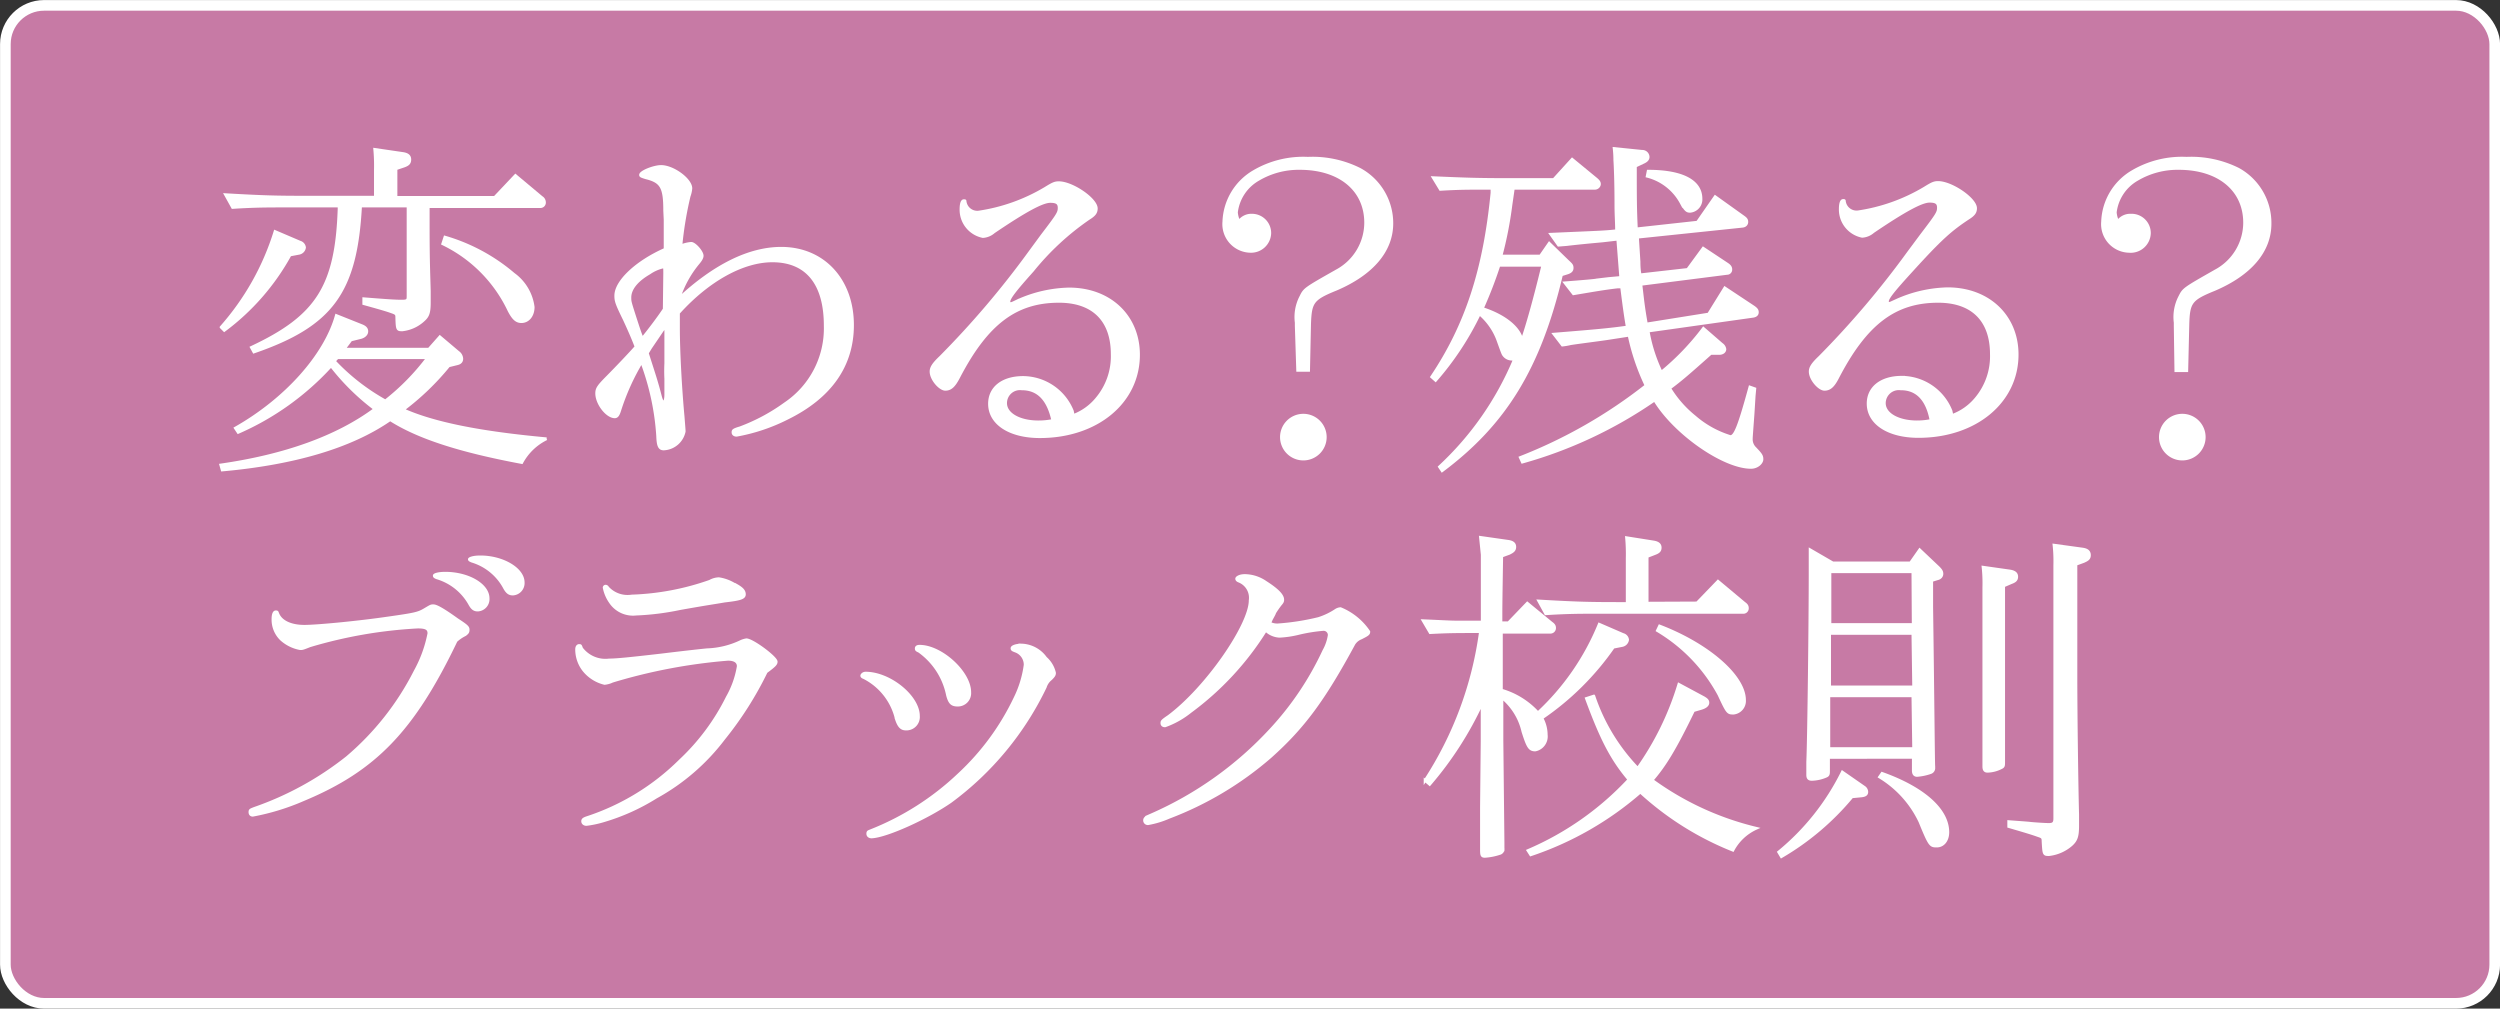
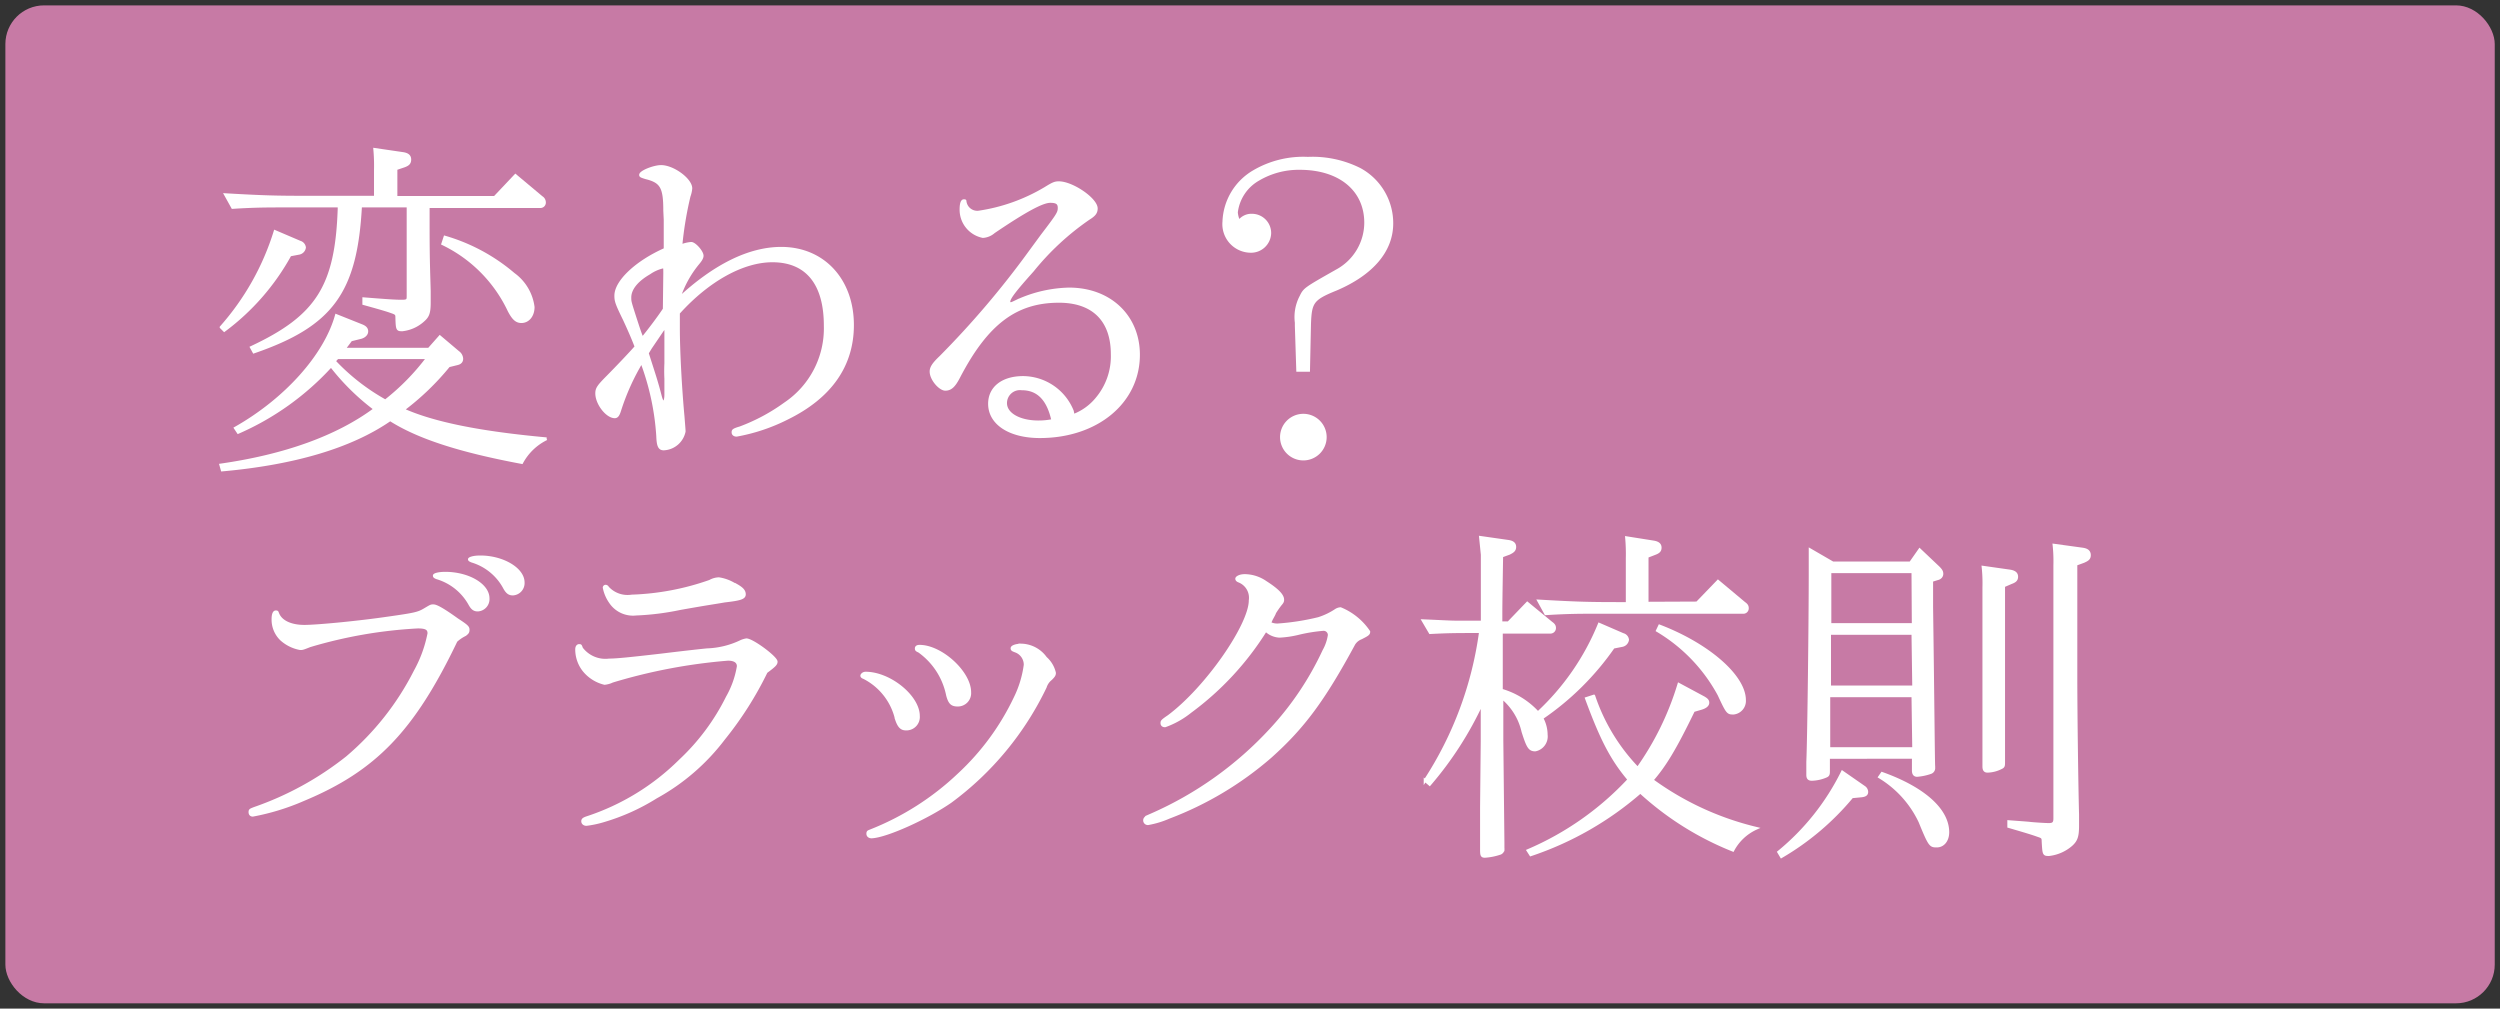
<svg xmlns="http://www.w3.org/2000/svg" viewBox="0 0 227.97 91.97">
  <rect x="0" y="0" width="227.97" height="91.97" fill="#333333" stroke="none" />
  <defs>
    <style>.cls-1{fill:#c77aa5;}.cls-2{fill:none;stroke-width:0.97px;}.cls-2,.cls-3{stroke:#fff;stroke-miterlimit:10;}.cls-3{fill:#fff;stroke-width:0.25px;}</style>
  </defs>
  <g id="レイヤー_2" data-name="レイヤー 2">
    <g id="テキスト">
      <rect class="cls-1" x="0.49" y="0.49" width="227" height="91" rx="3.53" />
-       <rect class="cls-2" x="0.49" y="0.49" width="227" height="91" rx="3.53" />
      <path class="cls-3" d="M40.92,33.36a23.78,23.78,0,0,1-4.16,4c2.81,1.26,7.07,2.1,13.08,2.65a5.1,5.1,0,0,0-2.26,2.17c-5.72-1.07-9.47-2.3-12-3.91-3.59,2.49-8.79,4-15.32,4.59l-.13-.46c5.85-.84,10.63-2.55,14.06-5.1a21.07,21.07,0,0,1-4-3.94,25,25,0,0,1-8.47,6.07l-.26-.39c4.56-2.58,8.18-6.59,9.21-10.27l2.33.93c.32.13.45.29.45.52s-.19.45-.52.55L32,31c-.36.49-.42.55-.62.84h7.73l1-1.13,1.68,1.42a.77.77,0,0,1,.32.58c0,.23-.12.39-.42.46ZM27.35,22.08a.58.58,0,0,1,.42.49.62.62,0,0,1-.48.52l-.84.16a21.43,21.43,0,0,1-6,6.88l-.29-.29a23.74,23.74,0,0,0,4.92-8.73Zm-1.42-3.29c-1.52,0-2.72,0-4.72.13l-.65-1.17c3.46.2,4.53.23,7.57.23h6.1V15.49a16.63,16.63,0,0,0-.06-1.87l2.59.38c.42.07.61.23.61.55s-.16.46-.52.59l-.74.25V18h9L47,16,49.39,18a.54.54,0,0,1,.26.45.37.37,0,0,1-.42.39H39.05v1.78c0,3.29.06,4.26.1,5.94,0,.45,0,.81,0,1,0,1-.13,1.29-.58,1.68a3.39,3.39,0,0,1-1.88.84c-.45,0-.48,0-.51-1.16,0-.26-.07-.32-.3-.42-.45-.16-.61-.23-2.71-.81l0-.45c2.36.19,2.94.22,3.49.22s.55-.12.55-.51V18.79H32.88c-.42,7.85-2.62,10.86-9.73,13.31l-.23-.42c6-2.81,7.76-5.56,8-12.63l0-.26Zm4.85,13.83a2.26,2.26,0,0,0-.29.32,19.21,19.21,0,0,0,4.65,3.62A21,21,0,0,0,39,32.62Zm9.79-11A16.92,16.92,0,0,1,46.84,25a4.38,4.38,0,0,1,1.78,3c0,.78-.46,1.33-1.07,1.33-.45,0-.74-.26-1.13-1a12.83,12.83,0,0,0-6.05-6.1Z" />
      <path class="cls-3" d="M60.61,19.21c0-2.13-.29-2.65-1.72-3-.42-.13-.48-.16-.48-.26,0-.29,1.23-.77,1.87-.77,1.1,0,2.72,1.19,2.72,2a2.75,2.75,0,0,1-.16.71,32.69,32.69,0,0,0-.75,4.53,3.13,3.13,0,0,1,.94-.23c.32,0,1,.77,1,1.13,0,.16-.09.36-.39.71a9.66,9.66,0,0,0-1.74,3.2c3.23-3,6.4-4.59,9.34-4.59,3.84,0,6.5,2.88,6.5,7,0,3.68-2,6.56-5.95,8.5a16.82,16.82,0,0,1-4.62,1.55c-.2,0-.33-.1-.33-.26s0-.23.65-.42a17.17,17.17,0,0,0,4.1-2.2,8.27,8.27,0,0,0,3.66-7.11c0-3.84-1.68-5.91-4.82-5.91-2.68,0-5.85,1.74-8.56,4.75,0,.71,0,1,0,1.42,0,2.13.2,5.66.42,8,.1,1.26.1,1.26.1,1.39a2,2,0,0,1-1.87,1.59c-.39,0-.52-.29-.55-1.17A23.32,23.32,0,0,0,58.51,33a20.86,20.86,0,0,0-2,4.43c-.13.42-.25.58-.45.58-.71,0-1.65-1.2-1.65-2.14,0-.45.17-.67,1-1.51S57.5,32.2,58,31.62c-.33-.87-.71-1.71-1.07-2.49-.71-1.45-.78-1.68-.78-2.17,0-1.29,1.88-3.07,4.5-4.23,0-1,0-1.32,0-1.81,0-.1,0-.42,0-.9Zm0,5.72c0-.55,0-.58-.16-.58a3.61,3.61,0,0,0-1.23.55c-1.16.67-1.78,1.45-1.78,2.23,0,.38,0,.38.52,2,.35,1.07.39,1.2.61,1.74.55-.67,1.49-1.9,2-2.68Zm-.19,5.17-.55.81-.55.81-.29.48c.51,1.62.84,2.55,1.19,3.94.13.46.2.52.29.52s.2-.19.2-.68V34.53a13.73,13.73,0,0,1,0-1.39v-3.4Z" />
      <path class="cls-3" d="M97.87,37.89A5.07,5.07,0,0,0,100,36.37a6,6,0,0,0,1.42-4.07c0-3.11-1.75-4.82-4.85-4.82-3.94,0-6.59,2-9.15,6.92-.42.81-.74,1.1-1.22,1.1s-1.3-.91-1.3-1.62c0-.35.2-.68.84-1.29A81.94,81.94,0,0,0,93.9,23L95,21.5c1.48-1.94,1.58-2.1,1.58-2.55s-.26-.58-.81-.58c-.71,0-2.23.81-5.14,2.78a1.67,1.67,0,0,1-1,.42,2.49,2.49,0,0,1-2-2.46c0-.55.1-.81.26-.81s.09,0,.13.16a1.12,1.12,0,0,0,1.22.88,16.53,16.53,0,0,0,6.08-2.17c.68-.42.87-.51,1.23-.51,1.23,0,3.42,1.51,3.42,2.35,0,.36-.16.59-.68.91a24.14,24.14,0,0,0-5.13,4.75C92.51,26.51,92,27.19,92,27.51a.16.16,0,0,0,.16.17c.1,0,.1,0,.64-.26a12,12,0,0,1,4.69-1.07c3.72,0,6.33,2.49,6.33,6,0,4.33-3.81,7.47-9,7.47-2.75,0-4.59-1.2-4.59-3,0-1.46,1.19-2.4,3.07-2.4a4.88,4.88,0,0,1,4.49,3.07Zm-4.69-2.43a1.31,1.31,0,0,0-1.48,1.3c0,1,1.26,1.71,3,1.71A6.46,6.46,0,0,0,96,38.34C95.58,36.4,94.64,35.46,93.18,35.46Z" />
      <path class="cls-3" d="M118.2,29.71v-.29a4,4,0,0,1,.42-2.36c.35-.71.35-.71,3.26-2.36a5,5,0,0,0,2.65-4.39c0-3-2.36-4.95-6-4.95a7.23,7.23,0,0,0-3.78,1,4,4,0,0,0-2,3,2.21,2.21,0,0,0,.23.84,1.39,1.39,0,0,1,1.19-.58,1.63,1.63,0,0,1,1.62,1.65A1.71,1.71,0,0,1,114,22.92a2.48,2.48,0,0,1-2.4-2.71,5.51,5.51,0,0,1,2.72-4.56,8.9,8.9,0,0,1,4.94-1.22,9.62,9.62,0,0,1,4.72,1,5.59,5.59,0,0,1,2.94,4.94c0,2.49-1.78,4.59-5.07,6-2.17.88-2.36,1.17-2.43,3.2l-.09,4.2h-1Zm2.65,10.15a2,2,0,1,1-2-2A2,2,0,0,1,120.85,39.86Z" />
-       <path class="cls-3" d="M131.26,42.57a28.11,28.11,0,0,0,6.85-9.82,1,1,0,0,1-.26,0,.91.91,0,0,1-.71-.35c-.1-.13-.1-.13-.58-1.46a5.74,5.74,0,0,0-1.65-2.32,26.91,26.91,0,0,1-4,6.07l-.36-.32c3.17-4.72,4.82-9.79,5.5-16.78l0-.42h-.71c-1.52,0-2.3,0-4,.1l-.65-1.07c3,.13,4.11.17,6.89.17h4.1l1.68-1.85,2.2,1.81c.23.2.29.3.29.46s-.16.38-.42.38H138l-.22,1.52a35.48,35.48,0,0,1-.91,4.66h3.59l.81-1.17L143,23.86c.32.29.36.36.36.58s-.13.36-.46.46l-.51.16c-2,8.47-5.14,13.57-10.89,17.87Zm5.43-18.38a40.14,40.14,0,0,1-1.52,3.94c2,.64,3.39,1.74,3.62,2.91.45-1.26,1.16-3.78,1.9-6.85Zm13.6,6a14.14,14.14,0,0,0,1.2,3.75,23,23,0,0,0,3.84-4L157,31.39a.66.66,0,0,1,.29.45c0,.23-.22.39-.51.39H156c-2,1.78-2.74,2.43-3.75,3.17A10,10,0,0,0,154.53,38a9,9,0,0,0,3.26,1.81c.42,0,.78-.87,1.78-4.52l.45.16-.06.65-.1,1.61c-.16,2.17-.16,2.17-.16,2.3a1.12,1.12,0,0,0,.35.87c.52.55.62.68.62,1s-.42.74-1,.74c-2.49,0-6.95-3.1-8.79-6.14a40.22,40.22,0,0,1-12.06,5.66l-.19-.42a45.06,45.06,0,0,0,11.47-6.56,20.29,20.29,0,0,1-1.55-4.59l-2.07.32c-1.1.16-2.2.29-3.26.45a6,6,0,0,1-.75.13l-.77-1c3.62-.29,5.1-.42,6.69-.65-.1-.55-.23-1.32-.52-3.65l-.39,0c-1.13.13-2.1.3-4,.62l-.78-1c1.36-.1,2.88-.23,2.88-.26l1.1-.13,1.1-.1v-.13l-.13-1.68-.13-1.68-1.39.16c-1.1.1-2.17.2-3.27.33l-.74.06-.71-1c4.62-.2,4.88-.2,6-.32,0-.72-.06-1.43-.06-2.33,0-2.2-.07-3.69-.1-4.11,0-.12,0-.51-.06-1.06l2.55.26a.53.53,0,0,1,.55.51c0,.2-.13.36-.42.49l-.74.35c0,2.85,0,3.82.09,5.72l5.56-.61,1.62-2.33L159,19.79c.22.16.29.26.29.45s-.13.36-.39.39l-9.57,1v.16l.13,2.07c0,.74.07,1,.1,1.2l4.33-.49,1.42-1.94,2.2,1.46c.23.16.32.29.32.48a.34.34,0,0,1-.35.36l-7.85,1c.19,1.61.22,2,.48,3.49v.13l5.69-.91,1.48-2.39L159.92,28c.26.19.33.29.33.48s-.13.32-.39.36Zm0-14.58c3.14,0,4.82.91,4.82,2.52a1.09,1.09,0,0,1-1,1.14c-.3,0-.42-.13-.81-.78a4.89,4.89,0,0,0-3.1-2.42Z" />
-       <path class="cls-3" d="M178,37.89a5.07,5.07,0,0,0,2.17-1.52,6,6,0,0,0,1.42-4.07c0-3.11-1.75-4.82-4.85-4.82-3.94,0-6.59,2-9.15,6.92-.41.81-.74,1.1-1.22,1.1s-1.3-.91-1.3-1.62c0-.35.2-.68.84-1.29A81.94,81.94,0,0,0,174.05,23l1.13-1.52c1.48-1.94,1.58-2.1,1.58-2.55s-.26-.58-.81-.58c-.71,0-2.23.81-5.14,2.78a1.67,1.67,0,0,1-1,.42,2.49,2.49,0,0,1-2-2.46c0-.55.1-.81.26-.81s.09,0,.13.16a1.12,1.12,0,0,0,1.22.88,16.47,16.47,0,0,0,6.08-2.17c.68-.42.87-.51,1.23-.51,1.23,0,3.42,1.51,3.42,2.35,0,.36-.16.59-.67.91-1.62,1.07-2.52,1.87-5.14,4.75-1.68,1.84-2.23,2.52-2.23,2.84a.16.16,0,0,0,.16.17c.1,0,.1,0,.65-.26a12,12,0,0,1,4.68-1.07c3.72,0,6.34,2.49,6.34,6,0,4.33-3.82,7.47-9,7.47-2.75,0-4.59-1.2-4.59-3,0-1.46,1.2-2.4,3.07-2.4a4.87,4.87,0,0,1,4.49,3.07Zm-4.68-2.43a1.32,1.32,0,0,0-1.49,1.3c0,1,1.26,1.71,3,1.71a6.39,6.39,0,0,0,1.26-.13C175.73,36.4,174.79,35.46,173.34,35.46Z" />
-       <path class="cls-3" d="M198.35,29.71v-.29a4,4,0,0,1,.42-2.36c.36-.71.36-.71,3.26-2.36a5,5,0,0,0,2.65-4.39c0-3-2.36-4.95-6-4.95a7.24,7.24,0,0,0-3.79,1,4,4,0,0,0-2,3,2.21,2.21,0,0,0,.23.84,1.39,1.39,0,0,1,1.19-.58A1.63,1.63,0,0,1,196,21.28a1.71,1.71,0,0,1-1.87,1.64,2.48,2.48,0,0,1-2.4-2.71,5.51,5.51,0,0,1,2.72-4.56,8.9,8.9,0,0,1,4.94-1.22,9.62,9.62,0,0,1,4.72,1A5.59,5.59,0,0,1,207,20.4c0,2.49-1.77,4.59-5.07,6-2.17.88-2.36,1.17-2.42,3.2l-.1,4.2h-1ZM201,39.86a2,2,0,1,1-2-2A2,2,0,0,1,201,39.86Z" />
      <path class="cls-3" d="M27.67,72.92a21.23,21.23,0,0,1-4.62,1.42c-.16,0-.26-.1-.26-.29s.07-.2.39-.33a28.7,28.7,0,0,0,8.47-4.65,25.25,25.25,0,0,0,6.2-7.85,11.75,11.75,0,0,0,1.26-3.46c0-.42-.25-.58-1-.58a42,42,0,0,0-9.86,1.71c-.65.26-.68.26-.87.26a3.53,3.53,0,0,1-1.72-.84,2.49,2.49,0,0,1-.77-1.84c0-.42.09-.68.26-.68s.12.06.19.19c.29.71,1.19,1.13,2.42,1.13,1.07,0,4.5-.32,7.08-.68,3-.42,3.27-.48,3.88-.84s.58-.35.81-.35.77.26,2.16,1.26c.94.61,1,.71,1,.94s-.1.32-.36.48a3.44,3.44,0,0,0-.74.52C37.69,66.58,34.2,70.2,27.67,72.92ZM44.51,54.56a1,1,0,0,1-.94,1.07c-.32,0-.51-.13-.74-.55a5.07,5.07,0,0,0-3-2.39c-.16-.07-.23-.1-.23-.2s.39-.22,1-.22C42.7,52.27,44.51,53.33,44.51,54.56Zm3.2-1.45a1,1,0,0,1-.94,1.06c-.32,0-.51-.13-.74-.52a5,5,0,0,0-3-2.48c-.16-.07-.23-.1-.23-.17s.32-.22,1-.22C45.84,50.78,47.71,51.88,47.71,53.11Z" />
      <path class="cls-3" d="M66,67.36a19.56,19.56,0,0,1-6.17,5.33A19.18,19.18,0,0,1,55,74.86a9.24,9.24,0,0,1-1.52.32c-.22,0-.35-.13-.35-.29s.1-.23.39-.33a21.6,21.6,0,0,0,8.5-5.2,20.19,20.19,0,0,0,4.3-5.78,8.44,8.44,0,0,0,1-2.82c0-.42-.33-.64-.94-.64a50.33,50.33,0,0,0-10.54,2,2.16,2.16,0,0,1-.71.2,3.48,3.48,0,0,1-1.87-1.17,3.07,3.07,0,0,1-.68-1.94c0-.22.1-.35.23-.35s.13,0,.22.26a2.72,2.72,0,0,0,2.52,1.06c.68,0,1.94-.13,4.72-.45,1.88-.23,3.59-.42,4.2-.48a7.74,7.74,0,0,0,3.14-.78,2.18,2.18,0,0,1,.45-.13c.55,0,2.72,1.62,2.72,2,0,.22-.17.38-.91.93A31.81,31.81,0,0,1,66,67.36Zm1.14-14c.51.29.74.51.74.84s-.39.45-1.81.61C65,55,64.81,55,62,55.5A24,24,0,0,1,58,56a2.48,2.48,0,0,1-2.33-1.07,3.48,3.48,0,0,1-.58-1.35.14.14,0,0,1,.13-.13.22.22,0,0,1,.19.13,2.46,2.46,0,0,0,2.2.77A23.71,23.71,0,0,0,64.74,53a1.77,1.77,0,0,1,.81-.23A3.79,3.79,0,0,1,67.14,53.4Z" />
      <path class="cls-3" d="M83.75,65.29a1.1,1.1,0,0,1-1.13,1.19c-.42,0-.65-.22-.88-.9A5.67,5.67,0,0,0,78.8,61.8c-.19-.07-.22-.13-.22-.19s.13-.23.35-.23C81.13,61.38,83.75,63.51,83.75,65.29ZM95.35,60a2.58,2.58,0,0,1,.81,1.36c0,.19-.07.29-.33.55a1.51,1.51,0,0,0-.51.74,28,28,0,0,1-8.63,10.44c-2.13,1.48-5.85,3.17-7.21,3.23-.19,0-.35-.1-.35-.29s.06-.19.22-.26a25,25,0,0,0,8.08-5.14,22.92,22.92,0,0,0,5.14-7,9.68,9.68,0,0,0,.91-3,1.32,1.32,0,0,0-.88-1.26c-.26-.1-.32-.13-.32-.26s.32-.29.9-.29A2.81,2.81,0,0,1,95.35,60Zm-6.92,3.13a1.09,1.09,0,0,1-1.09,1.17c-.55,0-.75-.2-.94-.91a6.48,6.48,0,0,0-2.59-4c-.22-.1-.26-.13-.26-.26s.1-.2.29-.2C85.82,58.92,88.43,61.31,88.43,63.12Z" />
      <path class="cls-3" d="M115.78,56.82a1.5,1.5,0,0,0,.77.16,21.89,21.89,0,0,0,3.69-.58,6.23,6.23,0,0,0,1.55-.74.91.91,0,0,1,.45-.16,5.76,5.76,0,0,1,2.58,2.1c0,.19-.06.26-.71.58a1.36,1.36,0,0,0-.64.52c-2.78,5.14-4.62,7.62-7.63,10.31a30.62,30.62,0,0,1-9.24,5.52,8.35,8.35,0,0,1-1.91.58.3.3,0,0,1-.32-.29c0-.19.09-.29.61-.51a32.65,32.65,0,0,0,10.92-7.79,27.75,27.75,0,0,0,4.82-7.18,4.17,4.17,0,0,0,.49-1.42.51.51,0,0,0-.55-.52,14.75,14.75,0,0,0-2.36.39,9.09,9.09,0,0,1-1.62.23,1.92,1.92,0,0,1-1.26-.55,26.84,26.84,0,0,1-6.88,7.43,7.94,7.94,0,0,1-2.3,1.29c-.19,0-.29-.09-.29-.25s0-.2.62-.62C110,62.77,114,57,114,54.75A1.63,1.63,0,0,0,113,53c-.16-.06-.23-.13-.23-.23s.26-.29.74-.29a3.41,3.41,0,0,1,1.91.62c1,.64,1.55,1.16,1.55,1.58,0,.13,0,.2-.22.45a8.54,8.54,0,0,0-.52.75c0,.06-.13.29-.29.58Z" />
      <path class="cls-3" d="M136.91,62.93A7.19,7.19,0,0,1,140.24,65a22.73,22.73,0,0,0,5.59-8.08l2.17.94a.56.56,0,0,1,.42.48.62.62,0,0,1-.49.52l-.81.16a25.19,25.19,0,0,1-6.52,6.46A3.18,3.18,0,0,1,141,67,1.26,1.26,0,0,1,140,68.39c-.52,0-.68-.26-1.13-1.68a5.63,5.63,0,0,0-1.91-3.1v3.94l.1,9.31v.48a.42.42,0,0,1-.32.49,5.37,5.37,0,0,1-1.33.26c-.29,0-.32-.1-.32-.65v-.58c0-.49,0-1.58,0-3.26l.06-6V64.09a31.89,31.89,0,0,1-4.78,7.44l-.42-.36A32.81,32.81,0,0,0,135,57.6h-.59c-1.55,0-2.29,0-4,.09l-.64-1.09c1.45.06,2.45.12,2.91.12l2.39,0h.09v-.49c0-3.29,0-5.17,0-5.65L135,49l2.52.36c.42.06.61.22.61.51s-.16.42-.51.59l-.68.25c-.07,4.46-.07,4.63-.07,5.56v.52h.68L139.27,55l2.2,1.81c.23.16.29.29.29.45a.38.38,0,0,1-.42.39h-4.43Zm17.52,1.87c-1.71,3.53-2.62,5-3.78,6.34a26.7,26.7,0,0,0,9.5,4.39,4.51,4.51,0,0,0-2.13,2,27.6,27.6,0,0,1-8.44-5.3,29.41,29.41,0,0,1-10,5.72l-.25-.39a27.12,27.12,0,0,0,9.21-6.47c-1.55-1.84-2.49-3.62-3.88-7.4l.68-.22a17.53,17.53,0,0,0,4,6.59,26.43,26.43,0,0,0,3.75-7.66l2.29,1.23c.26.16.36.26.36.45s-.17.39-.62.52Zm.32-9.82L156.66,53,159.05,55c.23.16.29.29.29.45a.37.37,0,0,1-.42.39H145.67c-1.52,0-2.71,0-4.72.13l-.64-1.17c3.42.2,4.52.23,7.4.23h.67V50.91a17.11,17.11,0,0,0-.06-1.88l2.46.39c.42.07.61.23.61.52s-.16.42-.52.55l-.67.26V55Zm-3.42,2.1c4.46,1.71,7.75,4.59,7.75,6.76a1.12,1.12,0,0,1-1,1.19c-.52,0-.55,0-1.33-1.68a15.21,15.21,0,0,0-5.62-5.85Z" />
      <path class="cls-3" d="M168.88,72.66a24.2,24.2,0,0,1-6.44,5.46l-.25-.42A22.06,22.06,0,0,0,168,70.4l2,1.39a.53.53,0,0,1,.23.42c0,.25-.17.35-.62.38Zm-2.14-3.59v1.2c0,.29,0,.42-.22.51a3.52,3.52,0,0,1-1.3.29c-.29,0-.38-.13-.38-.42s0-.67,0-1.16c.1-2.29.22-13.09.22-17.13,0-.71,0-1.13,0-2.23l2.07,1.2h7.08l.84-1.2,1.71,1.62c.26.26.32.39.32.58s-.13.39-.42.45l-.51.16v2.4c.13,9.4.16,14.25.19,14.54V70a.43.43,0,0,1-.29.45,4.94,4.94,0,0,1-1.23.26c-.22,0-.35-.13-.35-.45v-1.2Zm7.69-5.62h-7.66l0,4.81h7.73Zm0-5.69h-7.59l0,4.88h7.66Zm0-5.62h-7.56l0,4.81h7.59Zm-2.81,18.38c3.81,1.36,6,3.33,6,5.37,0,.74-.42,1.26-1,1.26s-.64,0-1.55-2.23a9.5,9.5,0,0,0-3.68-4.07Zm11.67-18.45c.42.07.61.23.61.52s-.16.42-.52.55l-.67.29V69.49c0,.32,0,.42-.23.52a2.9,2.9,0,0,1-1.23.32c-.26,0-.35-.13-.35-.45V53.56a13.7,13.7,0,0,0-.07-1.84Zm6.62-2c.42.06.62.23.62.55s-.17.42-.52.58l-.71.26,0,3.36v6.76c0,3.42.09,10.18.16,12.7,0,.45,0,.84,0,1,0,1-.13,1.36-.61,1.78a3.74,3.74,0,0,1-2,.87c-.48,0-.48,0-.55-1.23,0-.29-.06-.36-.29-.45-.58-.2-.61-.23-2.84-.88l0-.45c.91.07,1.84.13,2,.16.81.07,1.49.1,1.65.1.42,0,.55-.13.55-.55V51.55a13.86,13.86,0,0,0-.07-1.84Z" />
    </g>
  </g>
</svg>